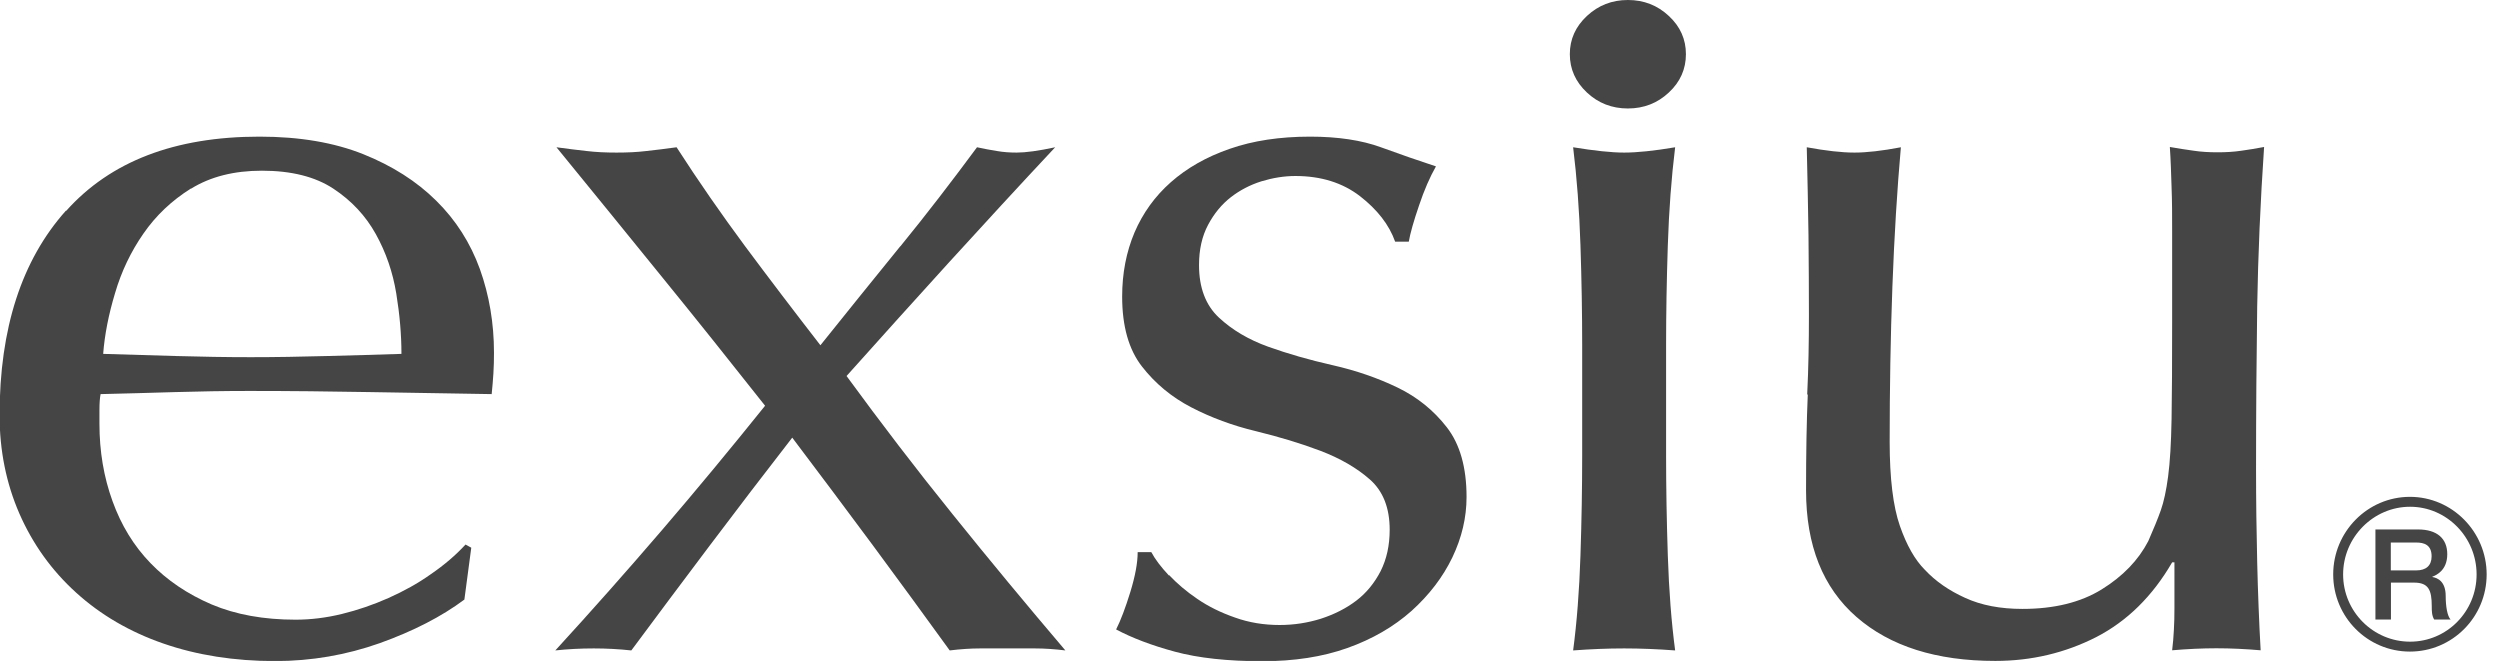
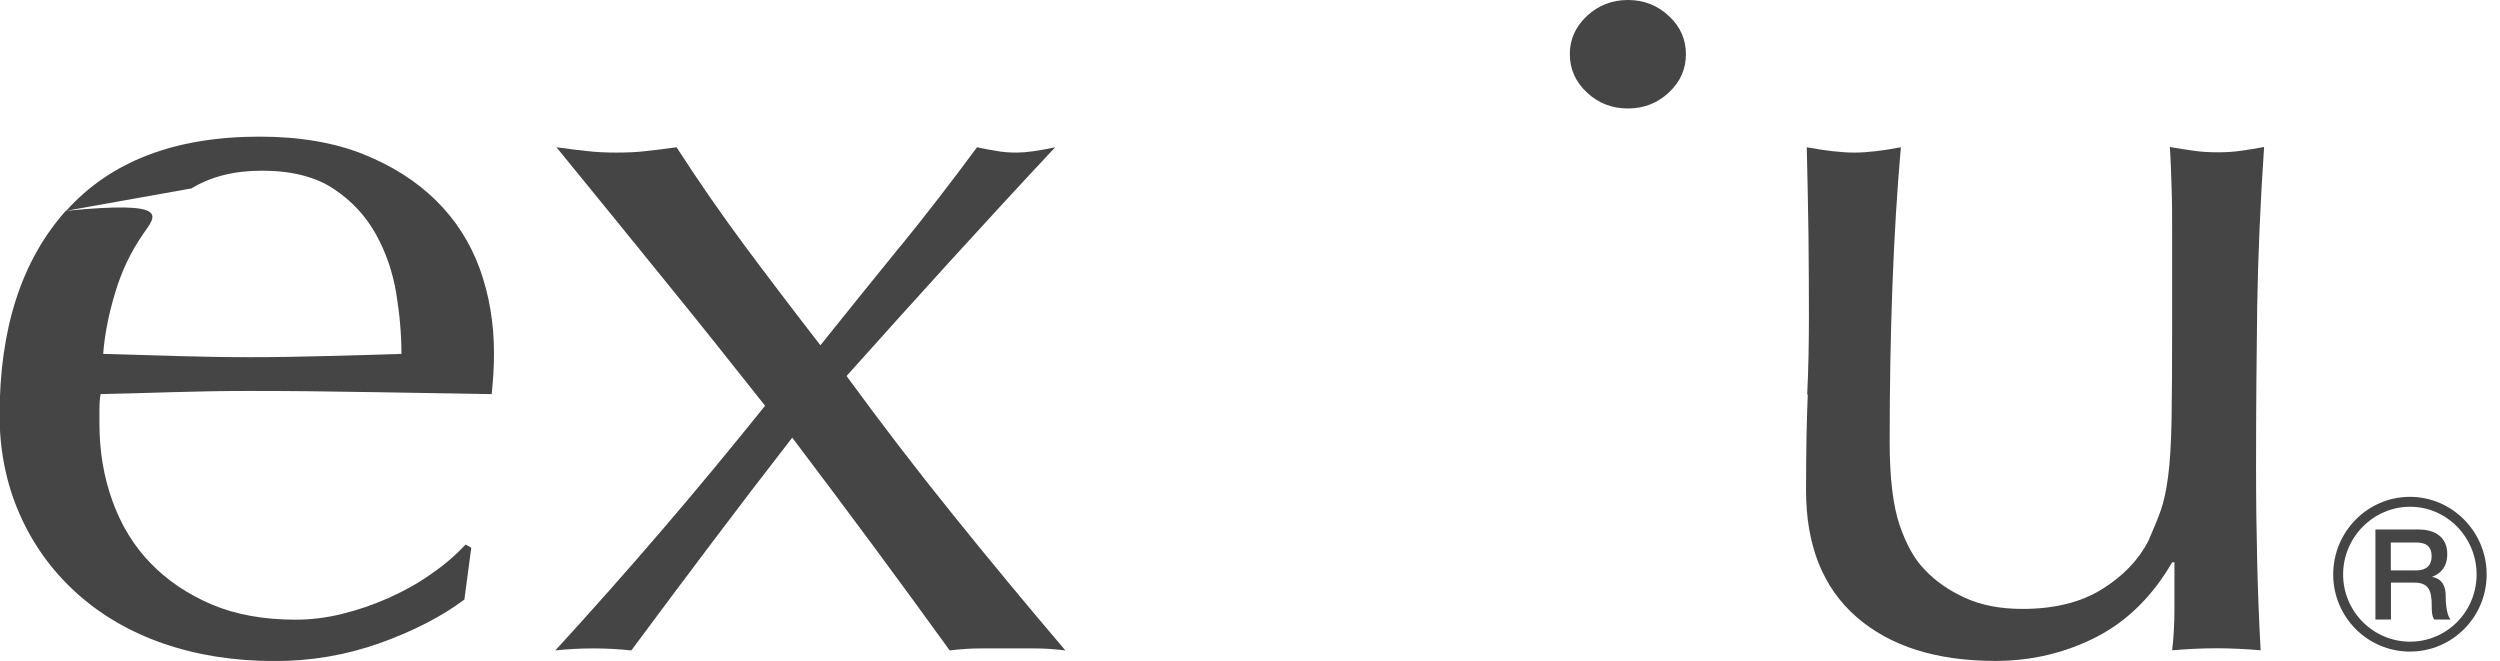
<svg xmlns="http://www.w3.org/2000/svg" width="174" height="46" fill="none">
  <g clip-path="url(#clip0_2019_2626)">
    <path d="M162.391 39.98C162.391 42.95 164.781 45.35 167.731 45.35C170.681 45.35 173.071 42.95 173.071 39.98C173.071 37.01 170.671 34.58 167.731 34.58C164.791 34.58 162.391 37 162.391 39.98ZM163.081 39.98C163.081 37.39 165.191 35.27 167.741 35.27C170.291 35.27 172.371 37.39 172.371 39.98C172.371 42.57 170.301 44.66 167.741 44.66C165.181 44.66 163.081 42.57 163.081 39.98Z" fill="#454545" />
    <path d="M165.33 36.85H168.29C169.64 36.85 170.33 37.5 170.33 38.57C170.33 39.75 169.5 40.05 169.29 40.14V40.16C169.67 40.22 170.22 40.48 170.22 41.48C170.22 42.19 170.33 42.87 170.56 43.12H169.42C169.25 42.84 169.25 42.52 169.25 42.19C169.25 41.06 169.02 40.55 168.02 40.55H166.41V43.12H165.33V36.86V36.85ZM166.4 39.7H168.17C168.86 39.7 169.24 39.36 169.24 38.72C169.24 37.92 168.72 37.76 168.17 37.76H166.4V39.71V39.7Z" fill="#454545" />
-     <path d="M4.611 14.67C7.691 11.23 12.171 9.51 18.061 9.51C20.851 9.51 23.251 9.92 25.281 10.73C27.301 11.54 29.001 12.62 30.361 13.97C31.731 15.32 32.741 16.91 33.401 18.73C34.051 20.55 34.381 22.49 34.381 24.55C34.381 25.04 34.371 25.52 34.341 25.99C34.311 26.46 34.271 26.94 34.221 27.43C31.381 27.38 28.571 27.33 25.781 27.29C22.991 27.24 20.181 27.21 17.341 27.21C15.601 27.21 13.881 27.24 12.171 27.29C10.461 27.34 8.741 27.39 7.001 27.43C6.951 27.68 6.921 28.05 6.921 28.53V29.49C6.921 31.41 7.221 33.2 7.831 34.88C8.431 36.55 9.311 37.99 10.471 39.19C11.631 40.39 13.051 41.35 14.731 42.07C16.411 42.78 18.361 43.13 20.571 43.13C21.621 43.13 22.701 43 23.801 42.73C24.911 42.46 25.981 42.09 27.041 41.62C28.091 41.15 29.081 40.61 29.991 39.96C30.911 39.33 31.721 38.64 32.401 37.9L32.801 38.12L32.321 41.73C30.741 42.91 28.781 43.92 26.441 44.76C24.101 45.59 21.671 46.01 19.141 46.01C16.301 46.01 13.711 45.6 11.371 44.79C9.031 43.98 7.011 42.8 5.301 41.25C3.591 39.7 2.281 37.87 1.351 35.75C0.431 33.64 -0.029 31.35 -0.029 28.9C-0.029 22.85 1.511 18.11 4.581 14.67H4.611ZM13.291 13.12C11.951 13.96 10.851 15 9.981 16.26C9.111 17.51 8.451 18.89 8.011 20.39C7.561 21.88 7.281 23.3 7.181 24.63C8.811 24.68 10.511 24.73 12.271 24.78C14.031 24.83 15.751 24.86 17.441 24.86C19.131 24.86 20.931 24.83 22.731 24.78C24.521 24.74 26.251 24.68 27.941 24.63C27.941 23.3 27.821 21.9 27.581 20.43C27.341 18.96 26.871 17.58 26.161 16.3C25.451 15.02 24.461 13.96 23.201 13.13C21.941 12.3 20.281 11.88 18.231 11.88C16.281 11.88 14.641 12.3 13.301 13.13L13.291 13.12Z" fill="#454545" />
+     <path d="M4.611 14.67C7.691 11.23 12.171 9.51 18.061 9.51C20.851 9.51 23.251 9.92 25.281 10.73C27.301 11.54 29.001 12.62 30.361 13.97C31.731 15.32 32.741 16.91 33.401 18.73C34.051 20.55 34.381 22.49 34.381 24.55C34.381 25.04 34.371 25.52 34.341 25.99C34.311 26.46 34.271 26.94 34.221 27.43C31.381 27.38 28.571 27.33 25.781 27.29C22.991 27.24 20.181 27.21 17.341 27.21C15.601 27.21 13.881 27.24 12.171 27.29C10.461 27.34 8.741 27.39 7.001 27.43C6.951 27.68 6.921 28.05 6.921 28.53V29.49C6.921 31.41 7.221 33.2 7.831 34.88C8.431 36.55 9.311 37.99 10.471 39.19C11.631 40.39 13.051 41.35 14.731 42.07C16.411 42.78 18.361 43.13 20.571 43.13C21.621 43.13 22.701 43 23.801 42.73C24.911 42.46 25.981 42.09 27.041 41.62C28.091 41.15 29.081 40.61 29.991 39.96C30.911 39.33 31.721 38.64 32.401 37.9L32.801 38.12L32.321 41.73C30.741 42.91 28.781 43.92 26.441 44.76C24.101 45.59 21.671 46.01 19.141 46.01C16.301 46.01 13.711 45.6 11.371 44.79C9.031 43.98 7.011 42.8 5.301 41.25C3.591 39.7 2.281 37.87 1.351 35.75C0.431 33.64 -0.029 31.35 -0.029 28.9C-0.029 22.85 1.511 18.11 4.581 14.67H4.611ZC11.951 13.96 10.851 15 9.981 16.26C9.111 17.51 8.451 18.89 8.011 20.39C7.561 21.88 7.281 23.3 7.181 24.63C8.811 24.68 10.511 24.73 12.271 24.78C14.031 24.83 15.751 24.86 17.441 24.86C19.131 24.86 20.931 24.83 22.731 24.78C24.521 24.74 26.251 24.68 27.941 24.63C27.941 23.3 27.821 21.9 27.581 20.43C27.341 18.96 26.871 17.58 26.161 16.3C25.451 15.02 24.461 13.96 23.201 13.13C21.941 12.3 20.281 11.88 18.231 11.88C16.281 11.88 14.641 12.3 13.301 13.13L13.291 13.12Z" fill="#454545" />
    <path d="M62.67 17.14C64.49 14.91 66.26 12.6 68 10.25C68.47 10.35 68.93 10.44 69.38 10.51C69.83 10.59 70.29 10.62 70.76 10.62C71.39 10.62 72.28 10.5 73.44 10.25C70.91 12.95 68.46 15.62 66.06 18.25C63.67 20.88 61.29 23.52 58.92 26.17C61.29 29.41 63.74 32.62 66.3 35.79C68.85 38.96 71.47 42.12 74.15 45.27C73.42 45.18 72.7 45.13 72.02 45.13H68.23C67.55 45.13 66.84 45.18 66.1 45.27C64.36 42.86 62.57 40.42 60.74 37.94C58.9 35.46 57.03 32.96 55.14 30.46C53.19 32.97 51.29 35.46 49.42 37.94C47.55 40.42 45.72 42.87 43.94 45.27C43.1 45.18 42.23 45.13 41.33 45.13C40.38 45.13 39.49 45.18 38.65 45.27C41.17 42.52 43.64 39.73 46.07 36.9C48.49 34.08 50.88 31.19 53.25 28.24C50.88 25.24 48.51 22.27 46.11 19.32C43.72 16.37 41.26 13.35 38.73 10.25C39.47 10.35 40.16 10.44 40.82 10.51C41.48 10.59 42.17 10.62 42.91 10.62C43.65 10.62 44.34 10.59 45 10.51C45.66 10.44 46.35 10.35 47.09 10.25C48.61 12.61 50.21 14.91 51.86 17.14C53.52 19.37 55.27 21.67 57.1 24.03C58.99 21.67 60.85 19.37 62.66 17.14H62.67Z" fill="#454545" />
-     <path d="M81.372 40.03C81.922 40.61 82.572 41.17 83.342 41.69C84.102 42.21 84.972 42.64 85.952 42.98C86.922 43.33 87.962 43.5 89.062 43.5C90.062 43.5 91.022 43.35 91.942 43.06C92.862 42.76 93.682 42.35 94.392 41.81C95.102 41.27 95.662 40.58 96.092 39.75C96.512 38.91 96.722 37.96 96.722 36.87C96.722 35.35 96.262 34.18 95.342 33.37C94.422 32.56 93.272 31.9 91.912 31.38C90.542 30.86 89.042 30.41 87.412 30.01C85.782 29.62 84.282 29.06 82.912 28.35C81.542 27.64 80.402 26.69 79.482 25.51C78.562 24.33 78.102 22.71 78.102 20.64C78.102 19.02 78.392 17.53 78.962 16.18C79.542 14.83 80.382 13.66 81.492 12.68C82.602 11.7 83.962 10.92 85.582 10.36C87.212 9.79 89.082 9.51 91.182 9.51C93.122 9.51 94.772 9.76 96.112 10.25C97.452 10.74 98.722 11.18 99.942 11.58C99.522 12.32 99.122 13.23 98.762 14.31C98.392 15.39 98.152 16.23 98.052 16.82H97.102C96.682 15.64 95.862 14.59 94.652 13.65C93.442 12.72 91.942 12.25 90.162 12.25C89.372 12.25 88.582 12.38 87.792 12.62C87.002 12.87 86.292 13.24 85.662 13.73C85.032 14.22 84.502 14.86 84.082 15.65C83.662 16.44 83.452 17.37 83.452 18.45C83.452 20.02 83.912 21.24 84.832 22.1C85.752 22.96 86.902 23.64 88.262 24.13C89.632 24.62 91.122 25.05 92.762 25.42C94.392 25.79 95.892 26.31 97.262 26.97C98.632 27.63 99.772 28.55 100.692 29.73C101.612 30.91 102.072 32.53 102.072 34.59C102.072 36.02 101.742 37.42 101.082 38.8C100.422 40.17 99.472 41.41 98.242 42.52C97.002 43.62 95.522 44.48 93.782 45.1C92.042 45.72 90.072 46.02 87.862 46.02C85.442 46.02 83.412 45.8 81.782 45.36C80.152 44.92 78.792 44.4 77.682 43.81C78.002 43.18 78.332 42.3 78.672 41.2C79.012 40.09 79.182 39.17 79.182 38.43H80.132C80.392 38.92 80.802 39.46 81.352 40.05L81.372 40.03Z" fill="#454545" />
-     <path d="M110 17.07C109.92 14.63 109.75 12.36 109.49 10.25C110.96 10.49 112.15 10.62 113.04 10.62C113.93 10.62 115.12 10.5 116.59 10.25C116.33 12.36 116.16 14.64 116.08 17.07C116 19.5 115.96 21.82 115.96 24.04V31.7C115.96 33.92 116 36.24 116.08 38.67C116.16 41.1 116.33 43.3 116.59 45.27C115.38 45.18 114.19 45.13 113.04 45.13C111.89 45.13 110.7 45.18 109.49 45.27C109.75 43.31 109.92 41.11 110 38.67C110.08 36.24 110.12 33.92 110.12 31.7V24.04C110.12 21.82 110.08 19.5 110 17.07Z" fill="#454545" />
    <path d="M125.781 27.46C125.871 25.62 125.901 23.79 125.901 21.97C125.901 20.25 125.891 18.38 125.871 16.37C125.841 14.35 125.801 12.32 125.751 10.25C127.061 10.49 128.171 10.62 129.071 10.62C129.911 10.62 130.991 10.5 132.301 10.25C132.041 13.19 131.841 16.43 131.711 19.94C131.581 23.46 131.521 27.05 131.521 30.74C131.521 33.3 131.761 35.25 132.231 36.6C132.701 37.95 133.281 38.97 133.971 39.66C134.711 40.45 135.641 41.1 136.771 41.61C137.901 42.13 139.231 42.38 140.761 42.38C142.971 42.38 144.811 41.93 146.281 41.02C147.751 40.11 148.831 38.99 149.521 37.66C149.891 36.82 150.181 36.11 150.391 35.52C150.601 34.93 150.771 34.14 150.901 33.16C151.031 32.18 151.111 30.85 151.141 29.18C151.171 27.51 151.181 25.22 151.181 22.32V16.13C151.181 15.05 151.181 14.02 151.141 13.03C151.111 12.05 151.081 11.11 151.021 10.23C151.601 10.33 152.151 10.42 152.681 10.49C153.201 10.57 153.761 10.6 154.341 10.6C154.921 10.6 155.471 10.57 156.001 10.49C156.521 10.42 157.051 10.33 157.581 10.23C157.321 14.07 157.161 17.76 157.101 21.33C157.051 24.89 157.021 28.66 157.021 32.65C157.021 34.87 157.051 37.02 157.101 39.14C157.151 41.25 157.231 43.29 157.341 45.26C156.291 45.17 155.261 45.12 154.261 45.12C153.261 45.12 152.241 45.17 151.181 45.26C151.241 44.82 151.271 44.35 151.301 43.86C151.331 43.37 151.341 42.85 151.341 42.31V39.14H151.181C149.811 41.5 148.051 43.23 145.901 44.34C143.741 45.44 141.401 46 138.871 46C134.771 46 131.551 44.98 129.211 42.94C126.871 40.9 125.701 37.96 125.701 34.13C125.701 31.52 125.741 29.3 125.821 27.46H125.781Z" fill="#454545" />
    <path d="M110.45 1.11C111.25 0.37 112.19 0 113.3 0C114.41 0 115.36 0.37 116.15 1.11C116.95 1.85 117.34 2.74 117.34 3.77C117.34 4.8 116.95 5.7 116.15 6.44C115.36 7.18 114.41 7.55 113.3 7.55C112.19 7.55 111.24 7.18 110.45 6.44C109.66 5.7 109.26 4.81 109.26 3.77C109.26 2.73 109.66 1.85 110.45 1.11Z" fill="#454545" />
  </g>
  <defs>
    <clipPath id="clip0_2019_2626">
      <rect width="173.08" height="46" fill="white" />
    </clipPath>
  </defs>
</svg>